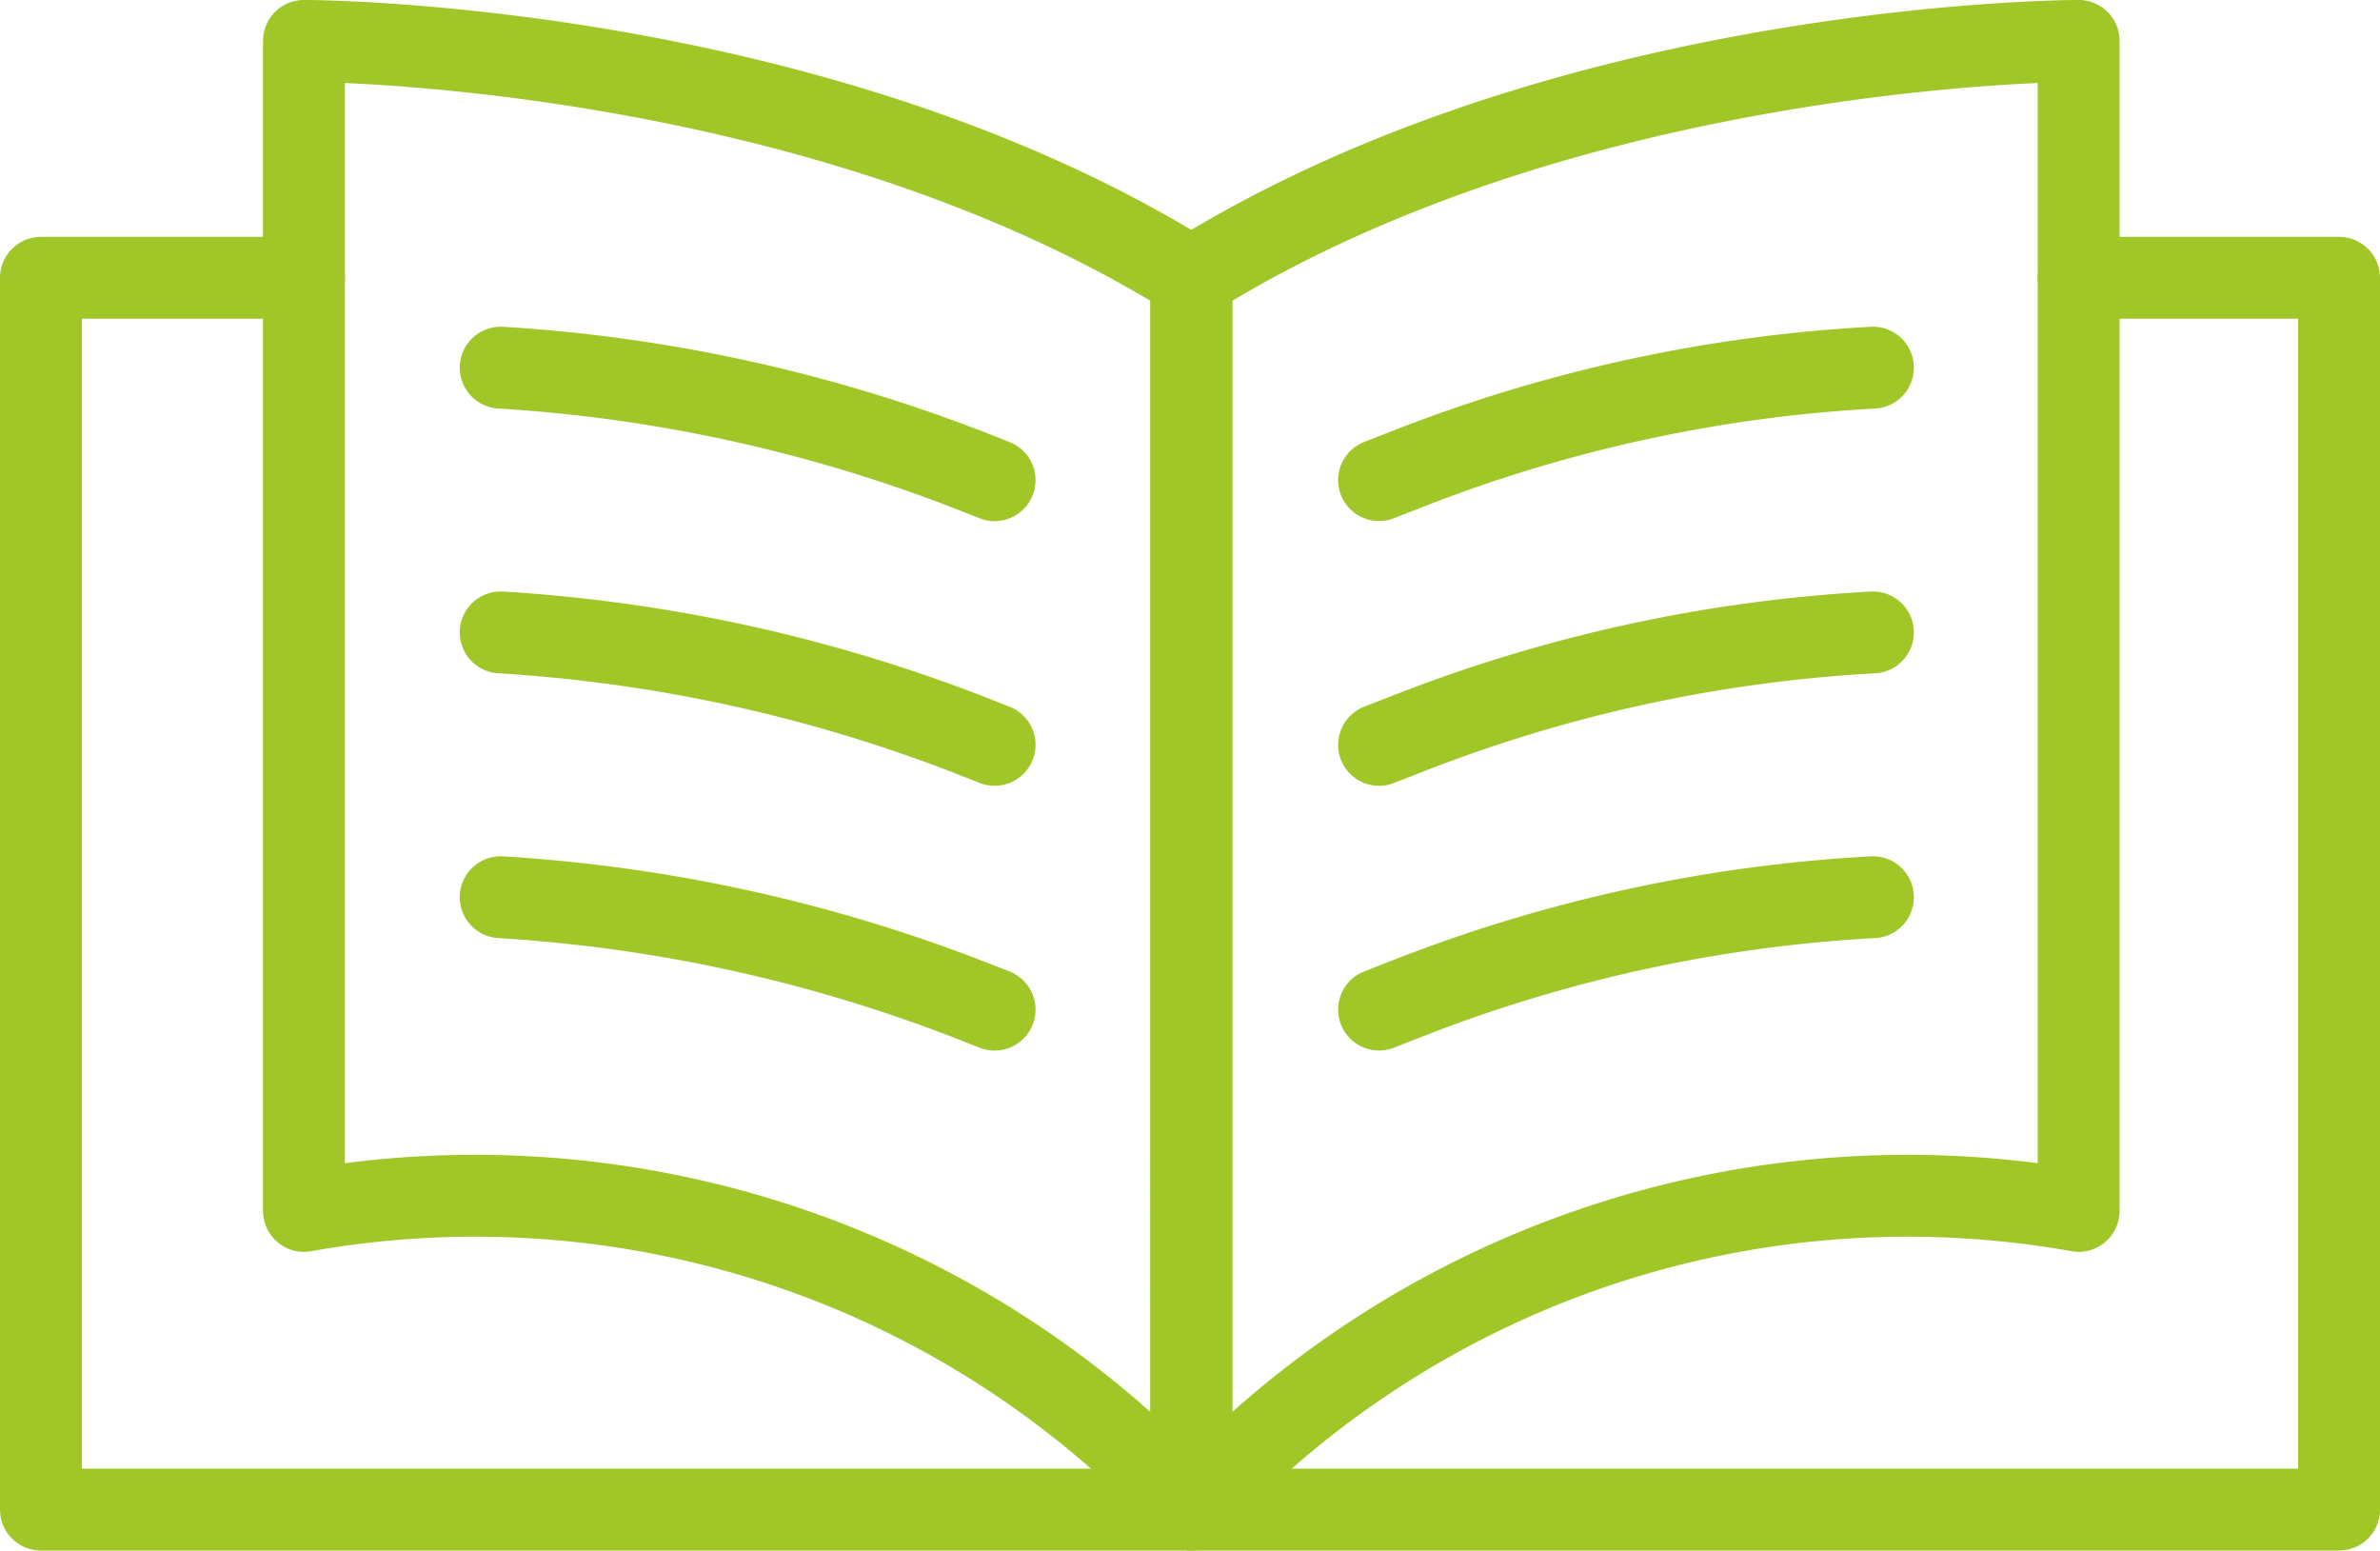
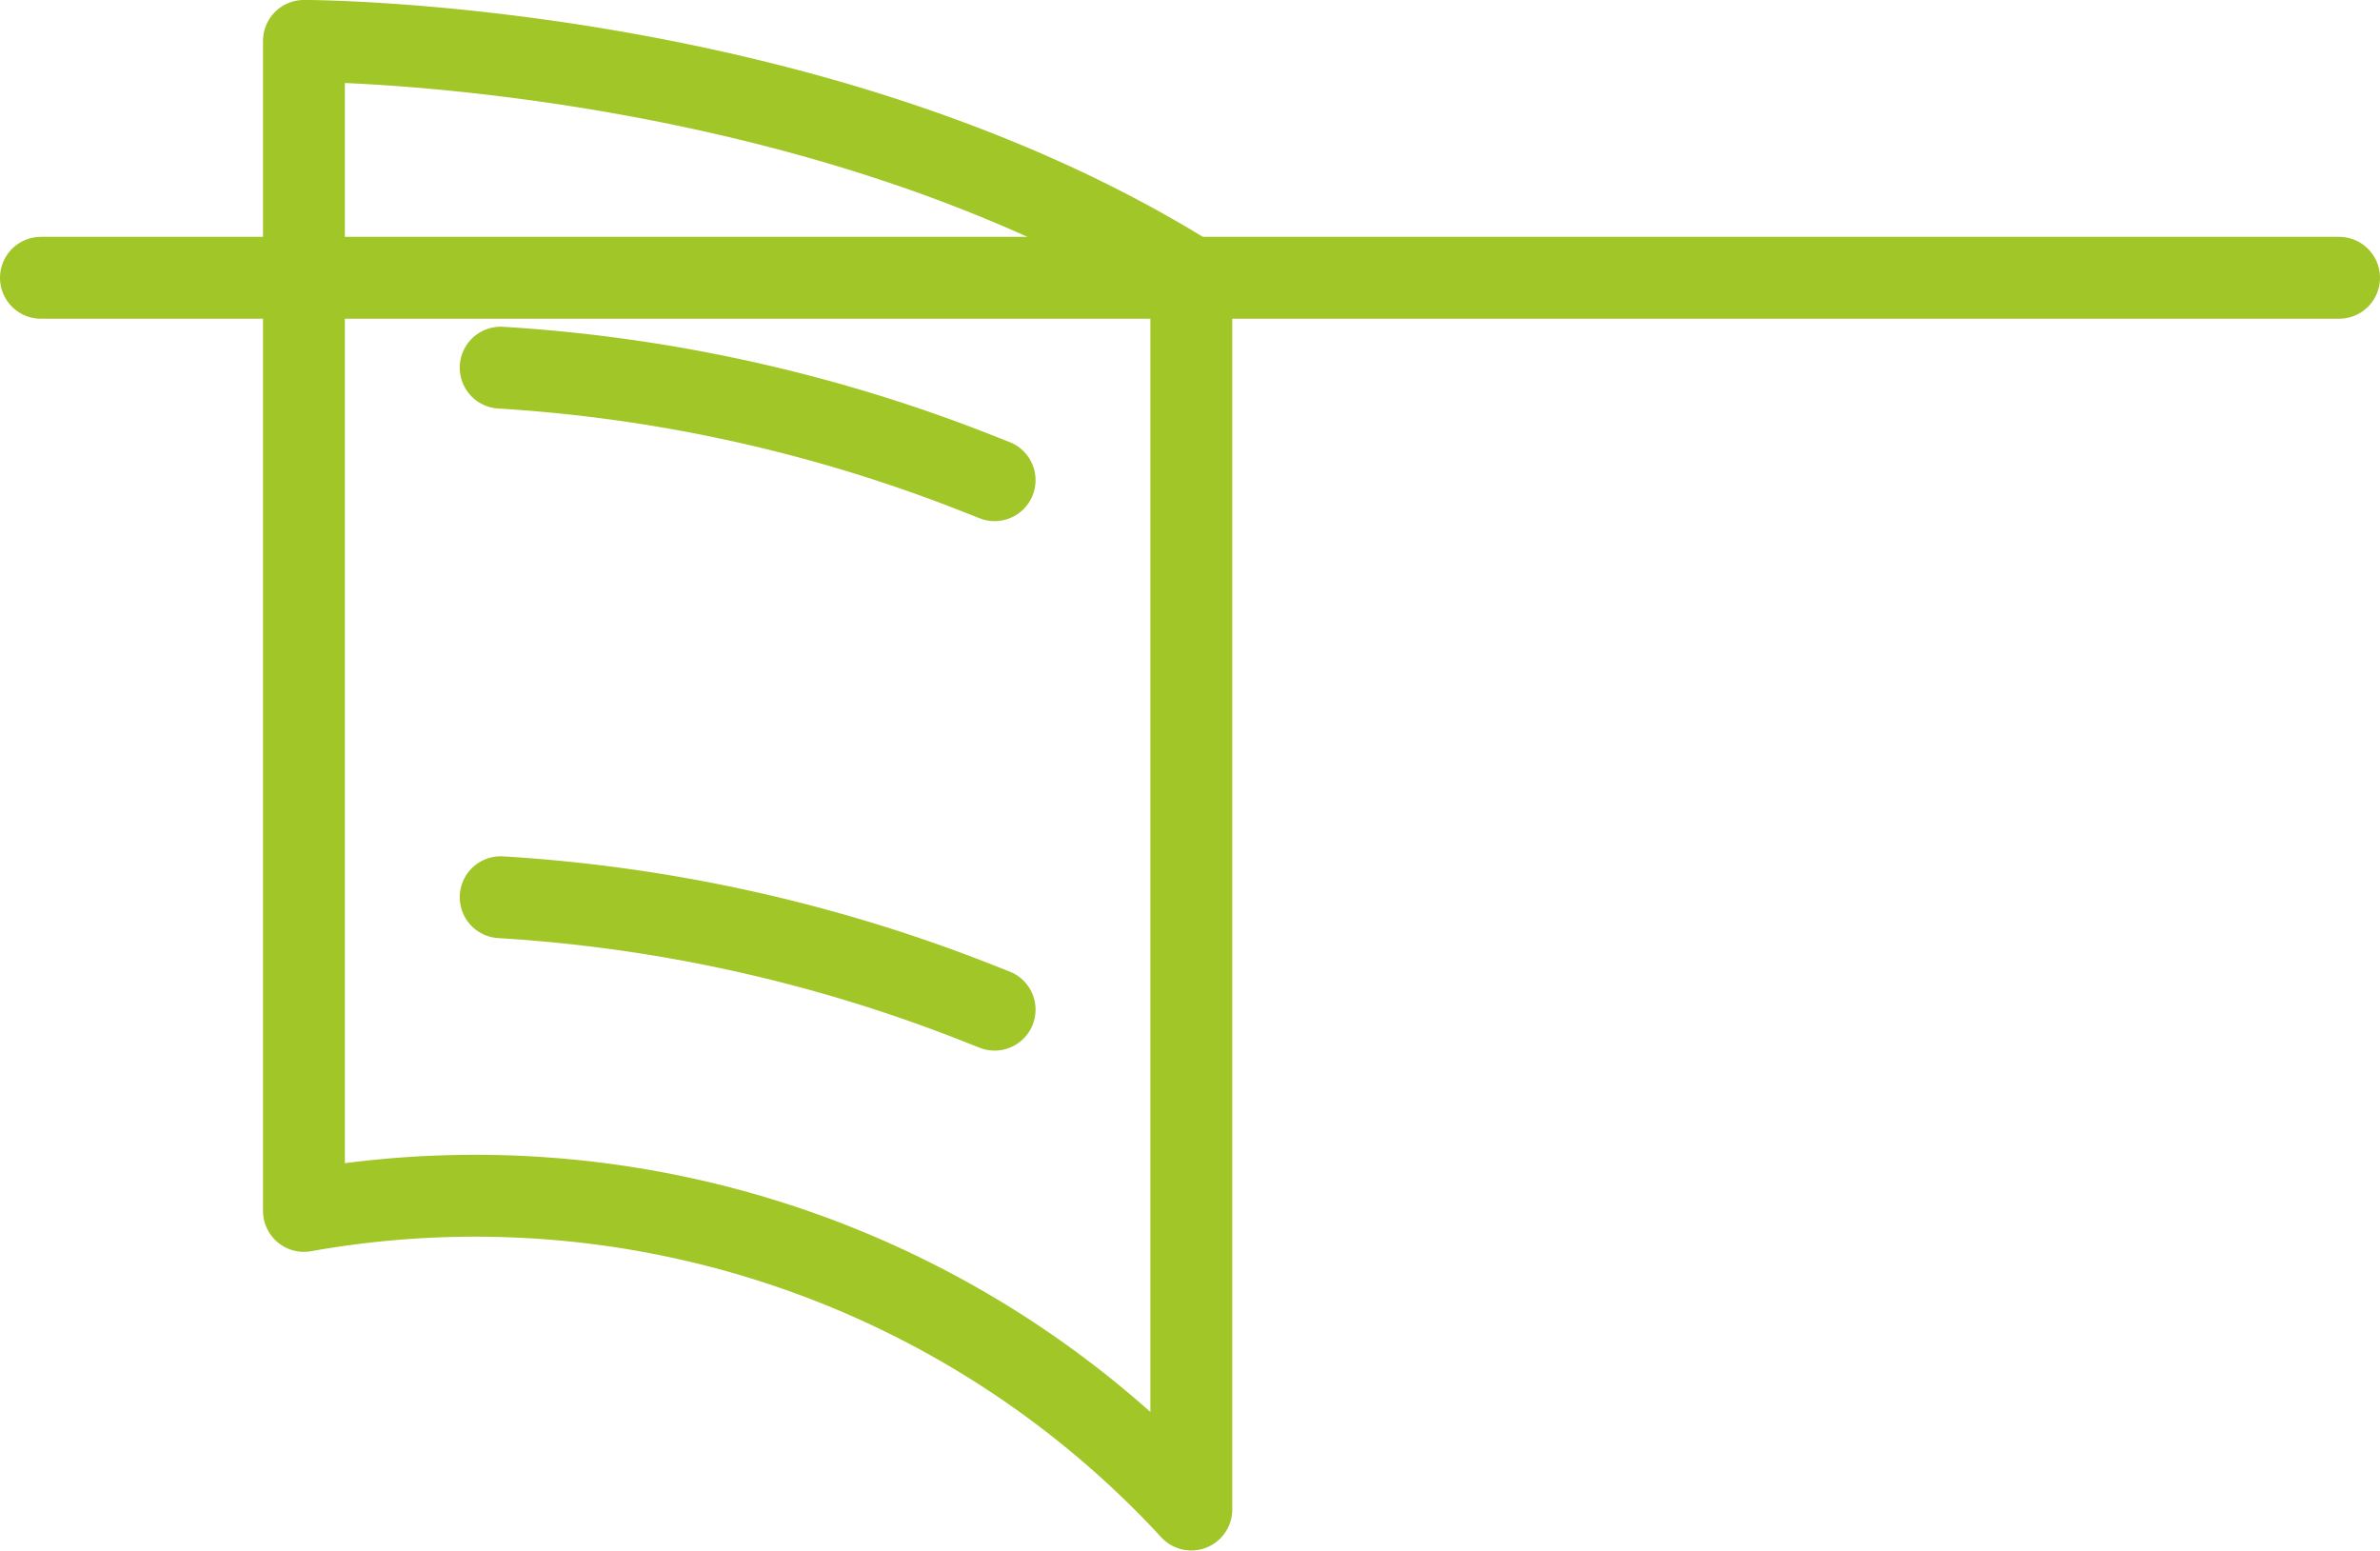
<svg xmlns="http://www.w3.org/2000/svg" width="87.221" height="56.816" viewBox="0 0 87.221 56.816">
  <g id="intra_icon_biblioteca" transform="translate(-2.645 -12.701)">
-     <path id="Trazado_203" data-name="Trazado 203" d="M13.786,19.942H4.145V65.079H88.366V19.942H78.822" transform="translate(0 2.938)" fill="none" stroke="#a1c627" stroke-linecap="round" stroke-linejoin="round" stroke-width="3" />
-     <path id="Trazado_204" data-name="Trazado 204" d="M64.55,14.2s-18.571-.027-32.518,8.682V68.014A35.707,35.707,0,0,1,64.55,57.072Z" transform="translate(14.272 0)" fill="none" stroke="#a1c627" stroke-linecap="round" stroke-linejoin="round" stroke-width="3" />
+     <path id="Trazado_203" data-name="Trazado 203" d="M13.786,19.942H4.145H88.366V19.942H78.822" transform="translate(0 2.938)" fill="none" stroke="#a1c627" stroke-linecap="round" stroke-linejoin="round" stroke-width="3" />
    <path id="Trazado_205" data-name="Trazado 205" d="M10.521,14.2s18.572-.027,32.52,8.682V68.014a35.709,35.709,0,0,0-32.52-10.942Z" transform="translate(3.263 0)" fill="none" stroke="#a1c627" stroke-linecap="round" stroke-linejoin="round" stroke-width="3" />
-     <path id="Trazado_206" data-name="Trazado 206" d="M54.682,22.12h0a54.829,54.829,0,0,0-16.89,3.648l-1.209.472" transform="translate(16.601 4.053)" fill="none" stroke="#a1c627" stroke-linecap="round" stroke-linejoin="round" stroke-width="3" />
-     <path id="Trazado_207" data-name="Trazado 207" d="M54.682,28.538h0a54.829,54.829,0,0,0-16.89,3.648l-1.209.472" transform="translate(16.601 7.337)" fill="none" stroke="#a1c627" stroke-linecap="round" stroke-linejoin="round" stroke-width="3" />
-     <path id="Trazado_208" data-name="Trazado 208" d="M54.682,34.956h0A54.829,54.829,0,0,0,37.792,38.6l-1.209.472" transform="translate(16.601 10.622)" fill="none" stroke="#a1c627" stroke-linecap="round" stroke-linejoin="round" stroke-width="3" />
    <path id="Trazado_209" data-name="Trazado 209" d="M15.29,22.12h0A56.99,56.99,0,0,1,32.774,26l.617.243" transform="translate(5.704 4.053)" fill="none" stroke="#a1c627" stroke-linecap="round" stroke-linejoin="round" stroke-width="3" />
-     <path id="Trazado_210" data-name="Trazado 210" d="M15.29,28.538h0a56.99,56.99,0,0,1,17.484,3.876l.617.243" transform="translate(5.704 7.337)" fill="none" stroke="#a1c627" stroke-linecap="round" stroke-linejoin="round" stroke-width="3" />
    <path id="Trazado_211" data-name="Trazado 211" d="M15.29,34.956h0a56.99,56.99,0,0,1,17.484,3.876l.617.243" transform="translate(5.704 10.622)" fill="none" stroke="#a1c627" stroke-linecap="round" stroke-linejoin="round" stroke-width="3" />
  </g>
</svg>